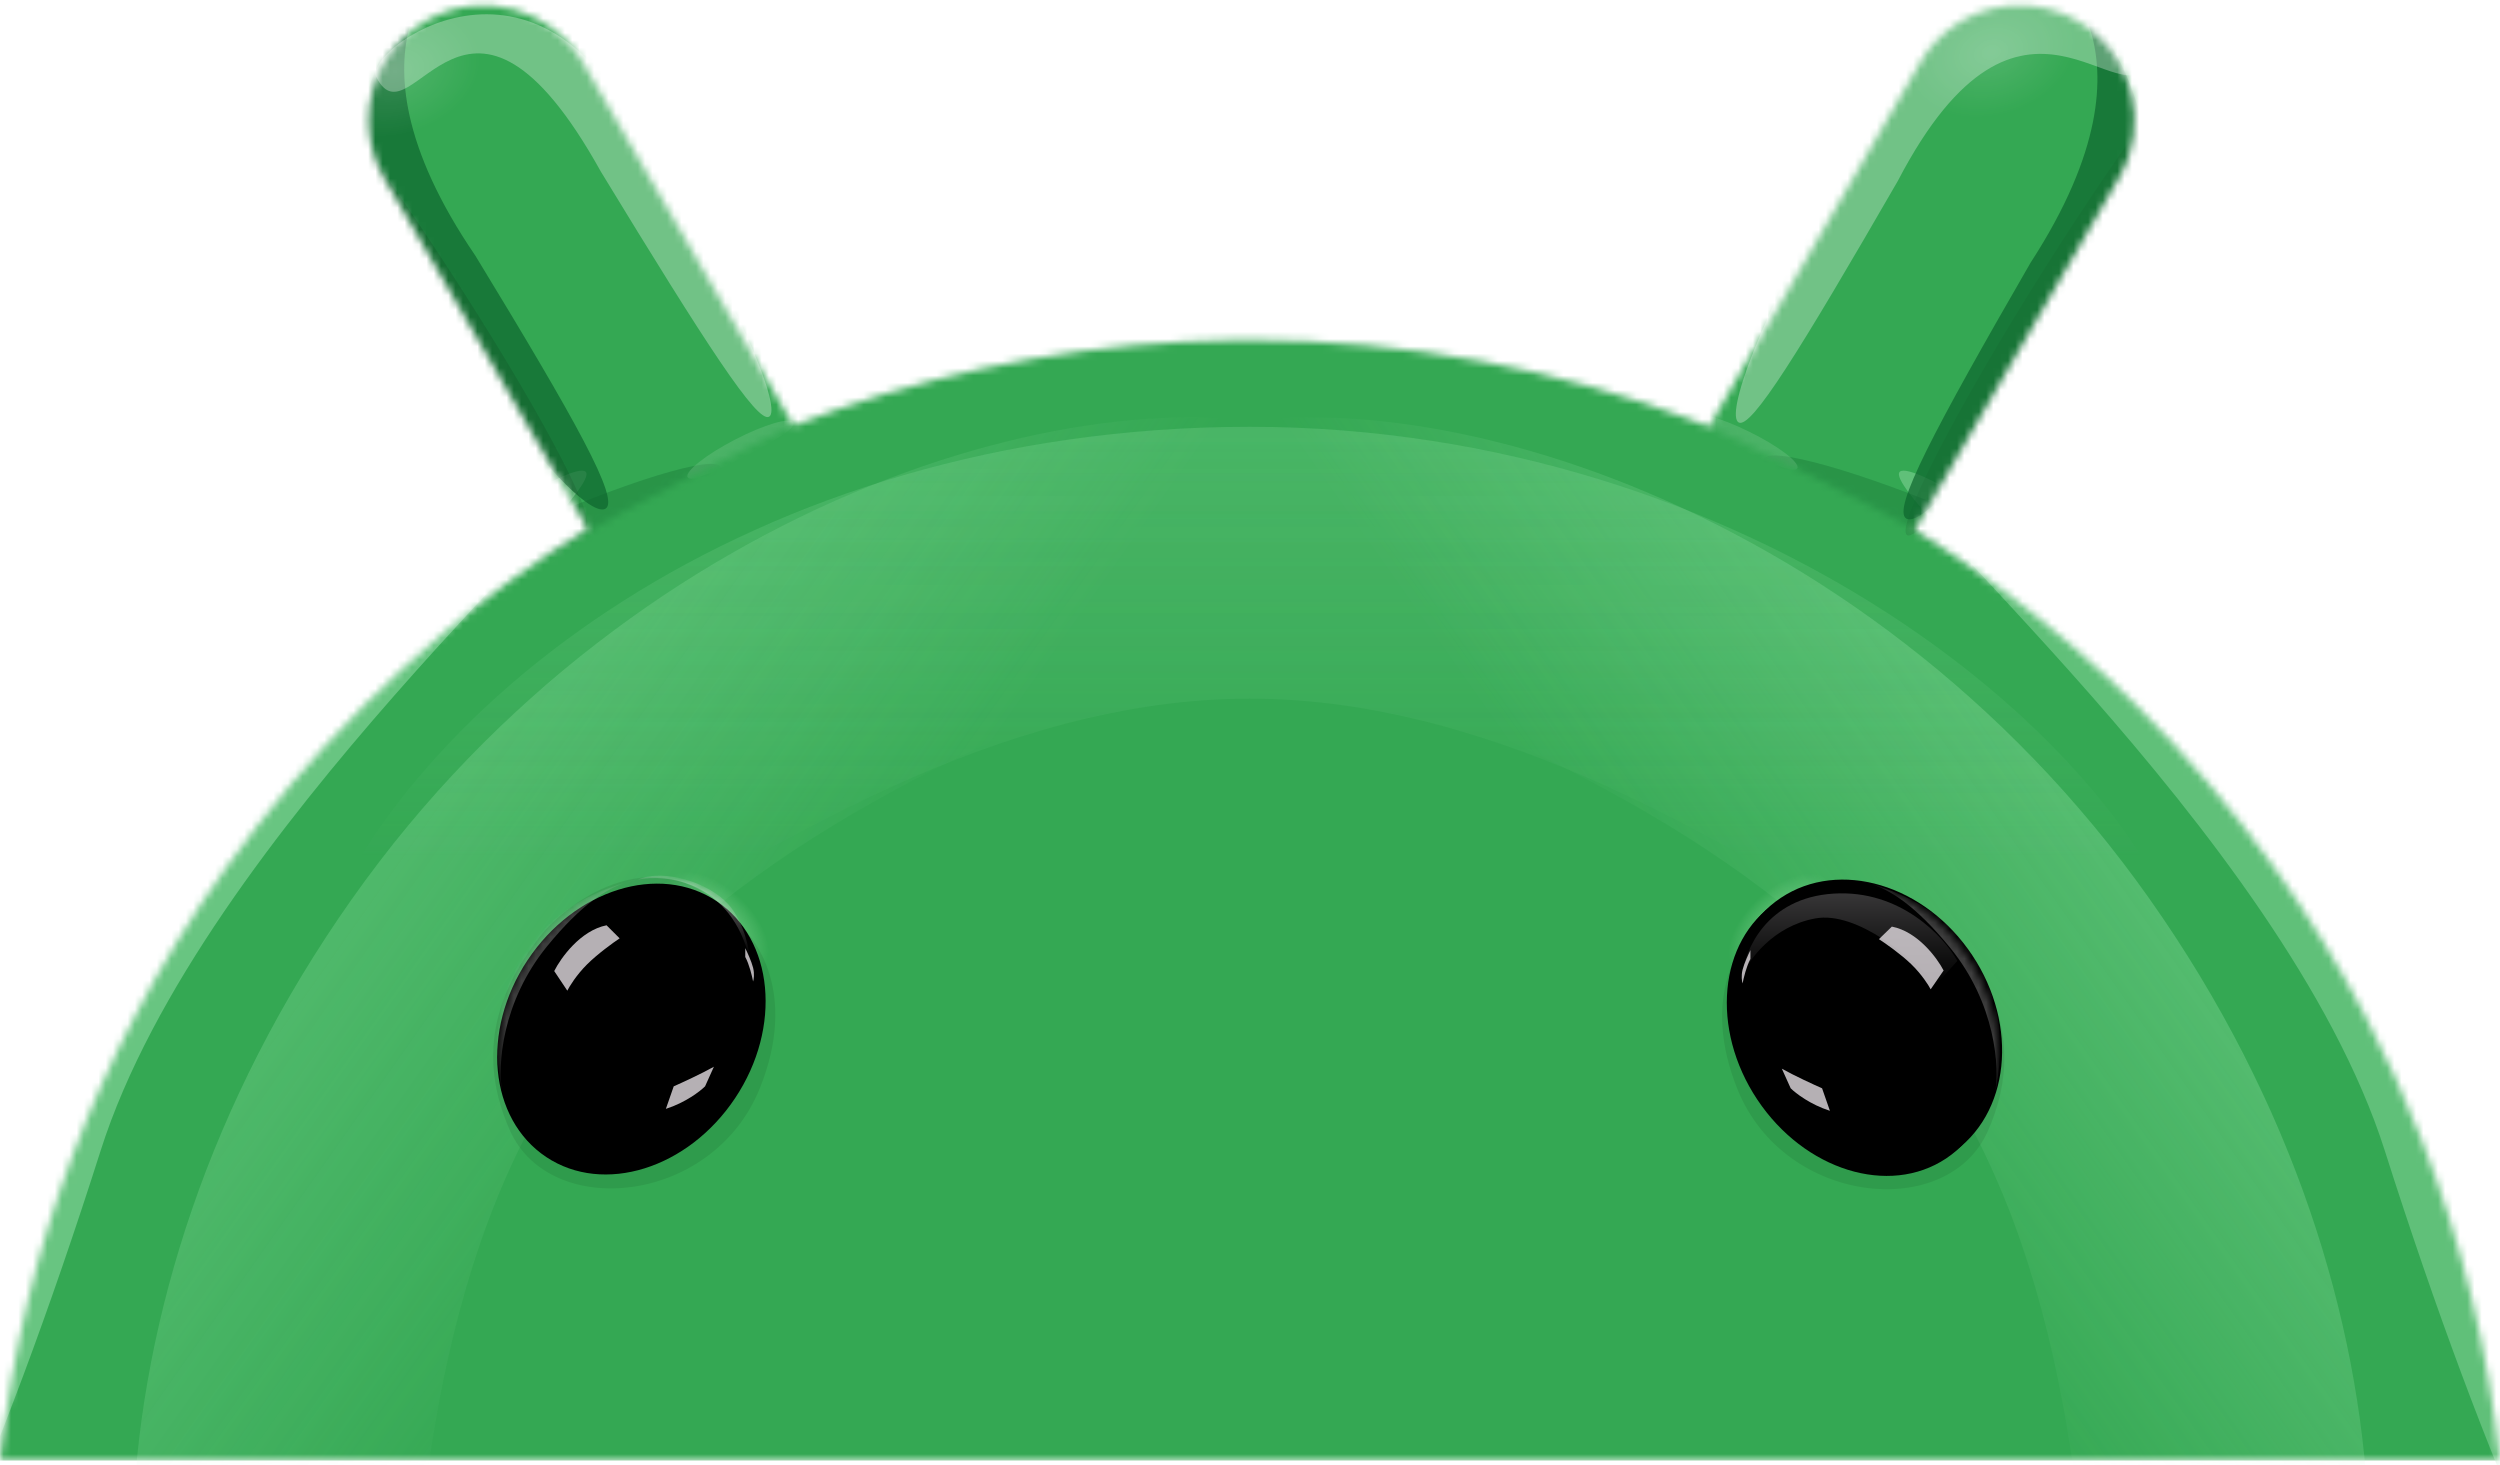
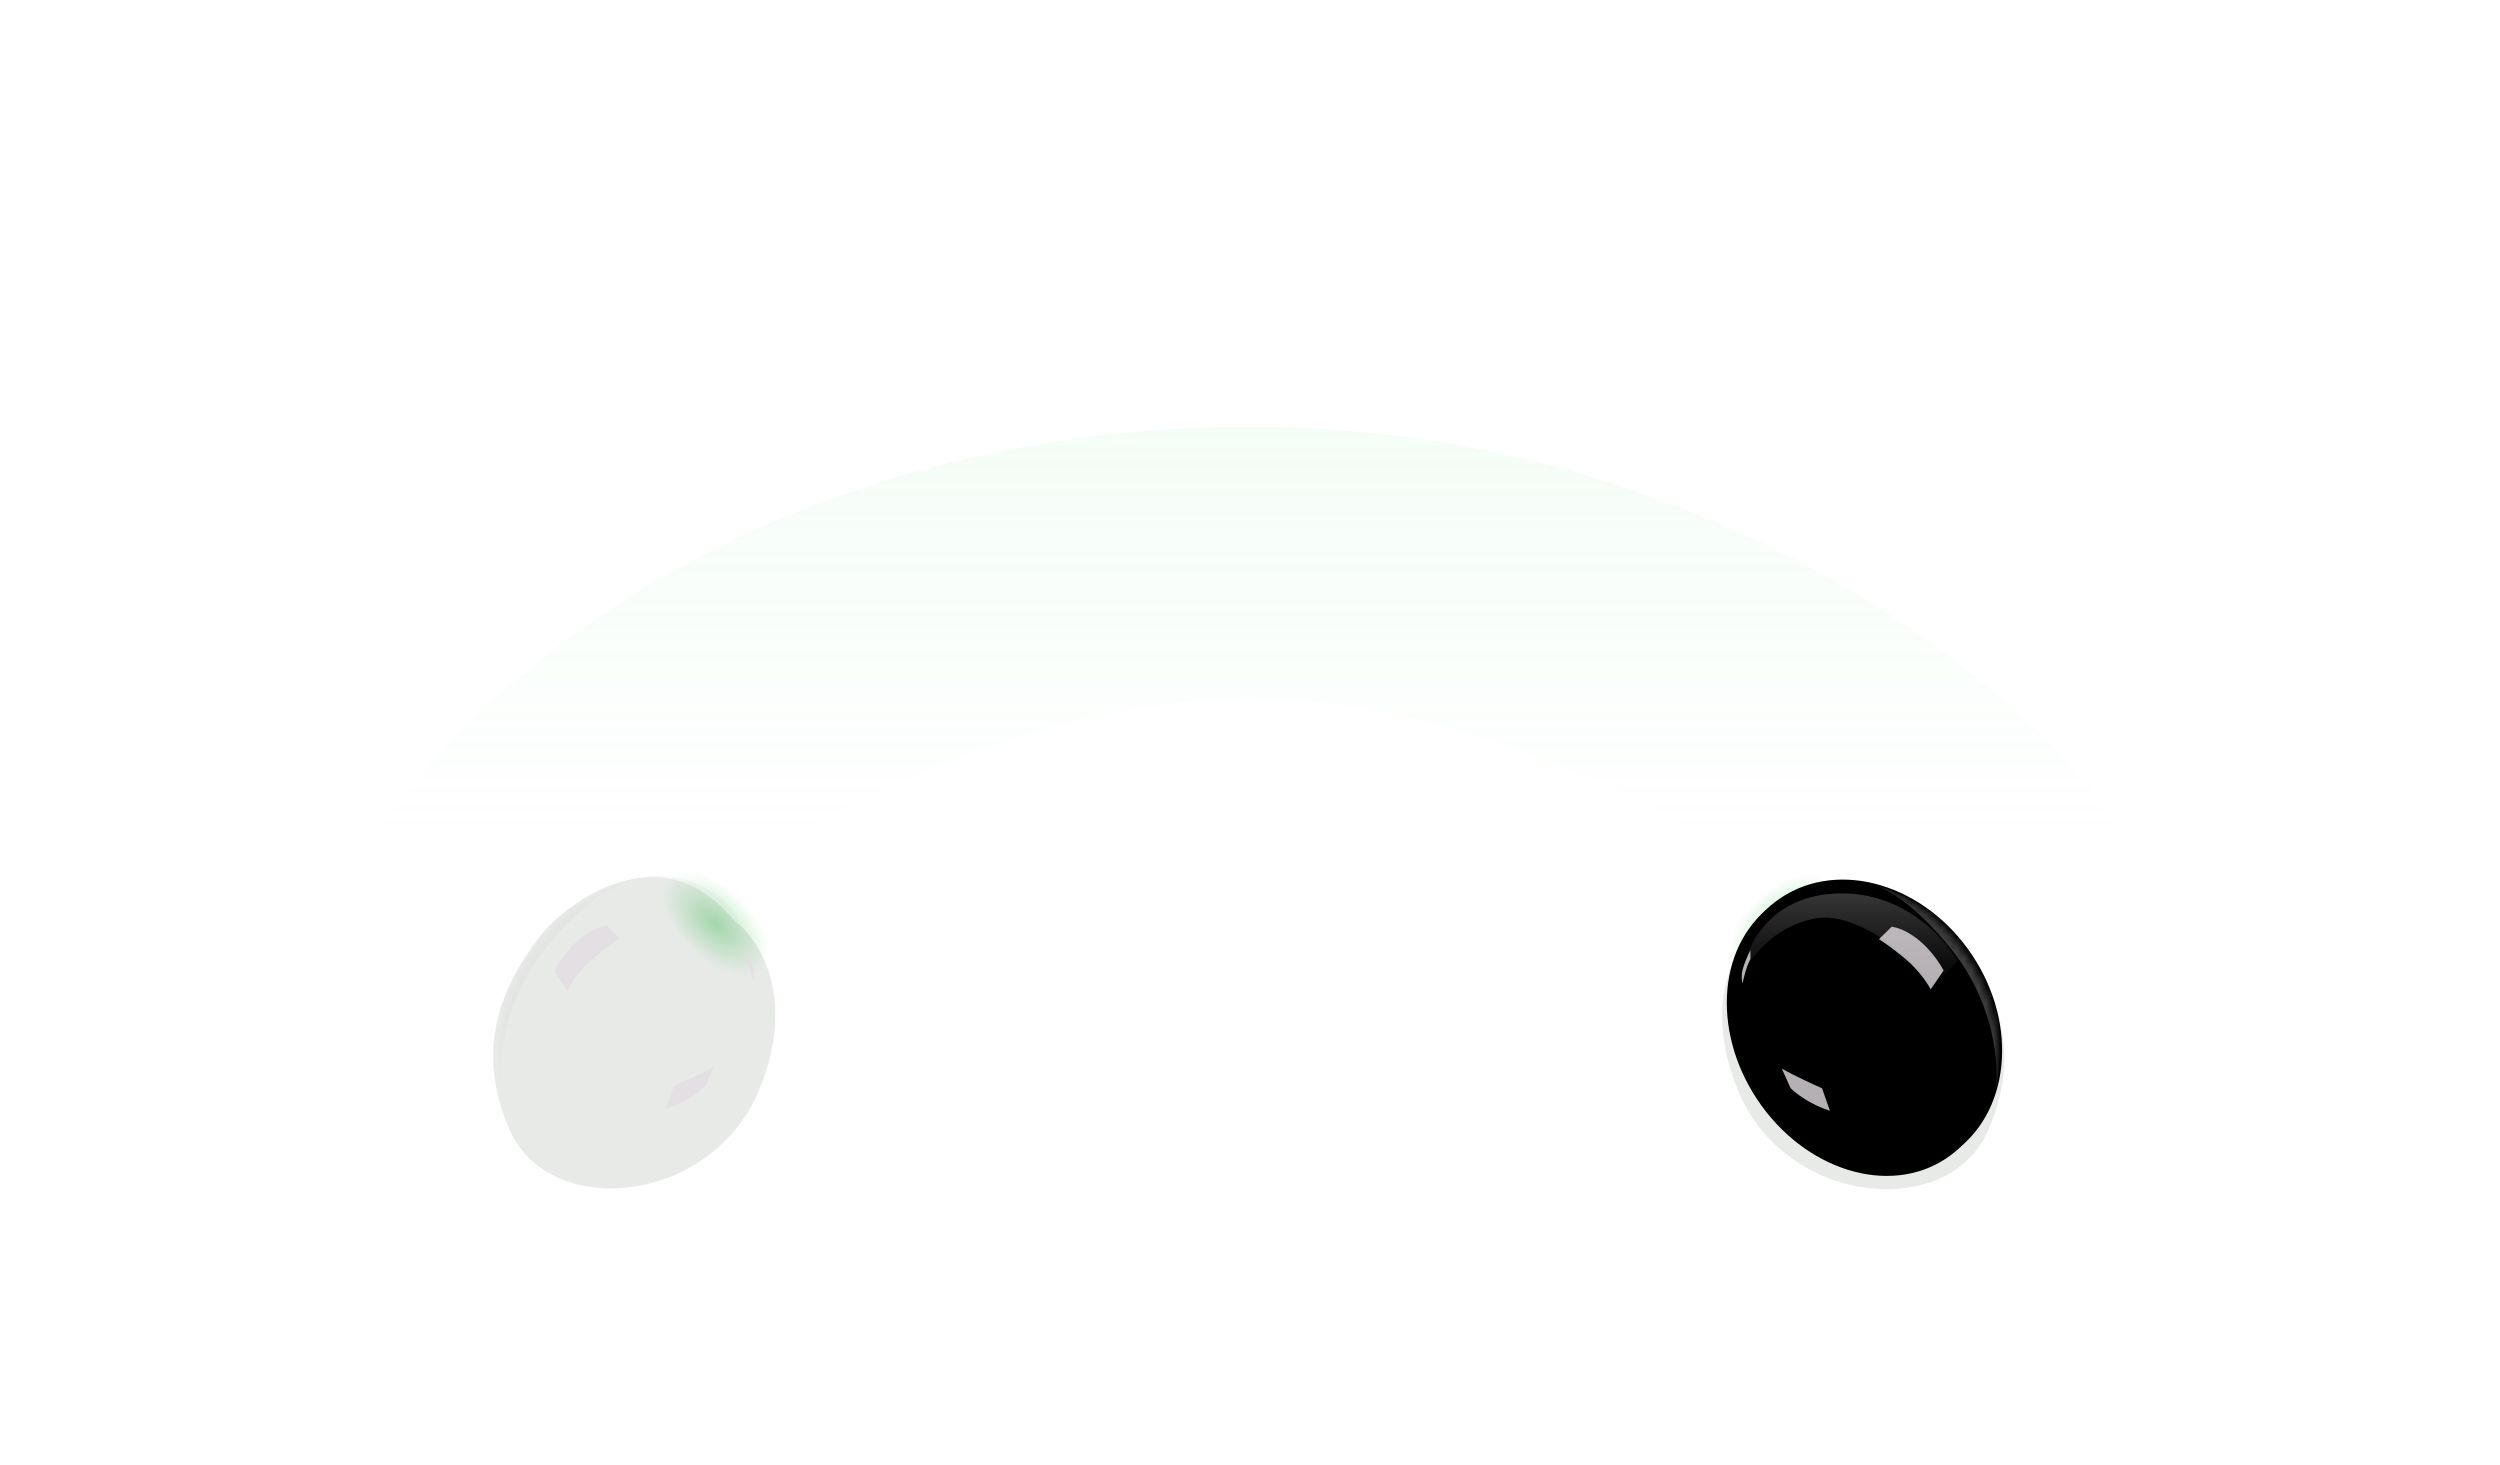
<svg xmlns="http://www.w3.org/2000/svg" width="343" height="201" viewBox="0 0 343 201" fill="none">
  <g clip-path="url(#clip0_471_257)">
    <mask id="mask0_471_257" style="mask-type:alpha" maskUnits="userSpaceOnUse" x="0" y="0" width="343" height="201">
-       <path d="M339.089 177.986C337.306 170.709 335.047 163.558 332.329 156.577C330.055 150.738 327.463 145.028 324.565 139.472C320.866 132.391 316.684 125.573 312.047 119.066C306.387 111.127 300.063 103.683 293.144 96.814C290.245 93.93 287.243 91.151 284.144 88.483C277.415 82.681 270.249 77.406 262.709 72.706C262.775 72.599 262.835 72.481 262.902 72.373C266.361 66.399 269.829 60.432 273.289 54.457L283.442 36.959C285.874 32.773 288.306 28.578 290.729 24.392C291.293 23.418 291.753 22.388 292.1 21.317C293.255 17.723 293.083 13.833 291.615 10.354C291.329 9.674 290.997 9.015 290.621 8.381C289.282 6.14 287.403 4.27 285.155 2.942C283.108 1.729 280.815 0.992 278.445 0.786C277.457 0.702 276.464 0.711 275.478 0.811C273.004 1.064 270.625 1.899 268.536 3.249C266.447 4.598 264.708 6.423 263.461 8.574C261.029 12.76 258.597 16.955 256.174 21.142L246.02 38.639C242.561 44.613 239.093 50.579 235.633 56.554C235.257 57.206 234.873 57.858 234.497 58.518C233.971 58.309 233.452 58.1 232.926 57.9C213.848 50.63 193.148 46.653 171.513 46.653C170.919 46.653 170.335 46.653 169.741 46.661C150.504 46.853 132.019 50.196 114.779 56.196C112.789 56.888 110.814 57.621 108.854 58.393C108.503 57.783 108.144 57.172 107.793 56.563C104.333 50.588 100.865 44.622 97.406 38.647L87.252 21.15C84.821 16.963 82.389 12.768 79.965 8.582C79.4 7.609 78.733 6.699 77.976 5.867C75.367 3.009 71.797 1.213 67.948 0.819C66.962 0.719 65.969 0.71 64.981 0.794C62.609 0.994 60.315 1.731 58.271 2.95C56.026 4.282 54.148 6.151 52.806 8.39C52.429 9.024 52.097 9.682 51.811 10.362C51.525 11.037 51.287 11.733 51.101 12.443C50.325 15.364 50.403 18.447 51.326 21.325C51.669 22.378 52.121 23.406 52.698 24.4C55.129 28.587 57.561 32.781 59.984 36.968L70.138 54.465C73.597 60.44 77.066 66.406 80.525 72.381C80.55 72.431 80.584 72.481 80.608 72.531C73.646 76.854 67 81.665 60.72 86.928C56.969 90.075 53.353 93.379 49.881 96.831C42.967 103.705 36.643 111.148 30.979 119.083C26.334 125.584 22.151 132.403 18.46 139.488C12.091 151.697 7.215 164.628 3.936 178.002C2.132 185.37 0.818 192.848 0 200.388H343C342.181 192.864 340.895 185.357 339.089 177.986Z" fill="#34A853" />
-     </mask>
+       </mask>
    <g mask="url(#mask0_471_257)">
      <path d="M-21.249 -5.597H344.886V200.387H-21.249V-5.597Z" fill="#34A853" />
      <g opacity="0.8" filter="url(#filter0_f_471_257)">
        <path d="M184.057 60.51C220.346 86.103 118.209 88.912 78.754 144.848C39.298 200.783 70.925 297.933 34.637 272.339C12.232 241.614 8.821 179.288 48.277 123.353C87.733 67.417 153.276 49.038 184.057 60.51Z" fill="url(#paint0_linear_471_257)" fill-opacity="0.3" />
      </g>
      <g opacity="0.7" filter="url(#filter1_f_471_257)">
        <path d="M159.153 60.51C122.865 86.103 225.001 88.912 264.456 144.848C303.912 200.783 272.285 297.933 308.573 272.339C330.978 241.614 334.389 179.288 294.934 123.353C255.478 67.417 189.933 49.038 159.153 60.51Z" fill="url(#paint1_linear_471_257)" fill-opacity="0.4" />
      </g>
      <g opacity="0.6" filter="url(#filter2_f_471_257)">
        <path d="M-4.615 152.036C-18.554 195.883 -25.732 232.74 -20.647 234.356C-15.562 235.972 -0.139 201.737 13.801 157.89C27.74 114.042 85.237 66.232 80.152 64.616C75.067 62.998 9.325 108.187 -4.615 152.035" fill="#8BD8A0" />
      </g>
      <g opacity="0.5" filter="url(#filter3_f_471_257)">
        <path d="M345.615 152.036C359.554 195.883 366.732 232.74 361.646 234.356C356.561 235.972 341.139 201.737 327.199 157.89C313.26 114.041 255.762 66.232 260.848 64.616C265.933 62.999 331.675 108.188 345.615 152.036Z" fill="#8BD8A0" />
      </g>
      <g opacity="0.7" filter="url(#filter4_f_471_257)">
        <path d="M65.231 35.096C79.034 57.767 85.078 68.572 83.073 69.793C81.069 71.013 71.776 62.186 57.971 39.515C37.117 21.19 59.175 -3.631 61.18 -4.851C63.185 -6.071 44.716 5.06 65.231 35.096Z" fill="#0D652D" />
      </g>
      <g opacity="0.1" filter="url(#filter5_f_471_257)">
        <path d="M80.378 72.222C82.028 71.143 73.309 54.89 60.905 35.918C48.501 16.947 37.108 2.442 35.459 3.52C33.809 4.599 42.527 20.852 54.931 39.824C67.335 58.795 78.728 73.3 80.378 72.222Z" fill="black" />
      </g>
      <g opacity="0.3" filter="url(#filter6_f_471_257)">
        <path d="M82.445 23.559C96.886 47.276 103.93 58.142 105.533 57.165C107.137 56.189 102.693 43.742 88.252 20.024C74.331 -11.652 49.219 7.238 51.698 10.702C56.524 19.989 63.982 -9.689 82.445 23.559Z" fill="white" />
      </g>
      <path opacity="0.15" d="M35.012 15.357C37.617 24.357 48.315 29.169 58.906 26.103C69.498 23.038 75.972 13.257 73.366 4.257C70.761 -4.744 60.063 -9.555 49.472 -6.49C38.881 -3.425 32.407 6.356 35.012 15.357Z" fill="url(#paint2_radial_471_257)" fill-opacity="0.9" />
      <path opacity="0.15" d="M254.014 12.75C256.619 21.75 267.317 26.562 277.908 23.497C288.499 20.431 294.973 10.65 292.368 1.65C289.763 -7.35 279.065 -12.162 268.474 -9.096C257.883 -6.031 251.409 3.75 254.014 12.75Z" fill="url(#paint3_radial_471_257)" fill-opacity="0.9" />
      <g opacity="0.1" filter="url(#filter7_f_471_257)">
        <path d="M261.655 73.422C259.988 72.37 268.443 55.978 280.538 36.808C292.633 17.639 303.79 2.951 305.457 4.003C307.124 5.054 298.67 21.447 286.575 40.617C274.479 59.786 263.322 74.474 261.655 73.422Z" fill="black" />
      </g>
      <mask id="mask1_471_257" style="mask-type:alpha" maskUnits="userSpaceOnUse" x="229" y="36" width="60" height="39">
        <path d="M264.299 73.728C256.175 68.662 237.623 59.964 229.362 56.248L234.82 36.933L288.162 58.392C283.593 65.615 272.423 78.794 264.299 73.728Z" fill="black" />
      </mask>
      <g mask="url(#mask1_471_257)">
        <g style="mix-blend-mode:multiply" opacity="0.3" filter="url(#filter8_f_471_257)">
          <path d="M269.698 70.807C255.167 64.664 242.764 61.156 241.997 62.97C241.23 64.785 252.251 69.89 266.782 76.033C281.314 82.176 293.851 87.032 294.619 85.217C295.386 83.401 284.229 76.95 269.698 70.807Z" fill="#0D652D" />
        </g>
        <g style="mix-blend-mode:screen" opacity="0.3" filter="url(#filter9_f_471_257)">
          <path d="M239.962 59.216C235.914 57.228 232.317 56.256 231.929 57.047C231.54 57.837 234.575 59.532 238.623 61.521C242.671 63.51 246.201 65.04 246.589 64.249C246.978 63.459 244.01 61.205 239.962 59.216Z" fill="#81C995" />
        </g>
      </g>
      <mask id="mask2_471_257" style="mask-type:alpha" maskUnits="userSpaceOnUse" x="52" y="37" width="60" height="40">
        <path d="M76.831 75.316C84.85 70.084 103.218 61.005 111.4 57.12L105.545 37.921L52.658 60.475C57.374 67.602 68.813 80.548 76.831 75.316Z" fill="black" />
      </mask>
      <g mask="url(#mask2_471_257)">
        <g style="mix-blend-mode:multiply" opacity="0.3" filter="url(#filter10_f_471_257)">
          <path d="M71.373 72.507C85.775 66.066 98.101 62.302 98.906 64.101C99.711 65.899 88.797 71.231 74.396 77.672C59.994 84.113 47.559 89.227 46.754 87.428C45.949 85.629 56.972 78.949 71.373 72.507Z" fill="#0D652D" />
        </g>
        <g style="mix-blend-mode:screen" opacity="0.3" filter="url(#filter11_f_471_257)">
          <path d="M100.863 60.305C104.869 58.233 108.445 57.188 108.851 57.97C109.256 58.753 106.256 60.509 102.25 62.581C98.243 64.653 94.746 66.256 94.342 65.473C93.937 64.691 96.857 62.377 100.863 60.305Z" fill="#81C995" />
        </g>
      </g>
      <g opacity="0.7" filter="url(#filter12_f_471_257)">
        <path d="M278.586 36.056C265.314 59.042 259.524 69.986 261.556 71.16C263.588 72.332 272.674 63.292 285.946 40.305C306.368 21.499 283.737 -2.8 281.704 -3.974C279.672 -5.147 298.395 5.55 278.586 36.056Z" fill="#0D652D" />
      </g>
      <g opacity="0.3" filter="url(#filter13_f_471_257)">
        <path d="M260.376 24.835C246.87 48.228 240.241 58.939 238.534 57.954C236.828 56.969 240.689 44.66 254.196 21.267C269.59 -19.374 300.104 -14.003 295.1 8.21C291.154 17.341 277.477 -7.975 260.376 24.835Z" fill="white" />
      </g>
    </g>
    <path d="M94.38 130.959C98.663 134.776 103.834 135.963 105.93 133.612C108.026 131.26 106.253 126.259 101.97 122.443C97.686 118.626 92.515 117.439 90.419 119.79C88.323 122.142 90.096 127.143 94.38 130.959Z" fill="url(#paint4_radial_471_257)" fill-opacity="0.7" />
    <path d="M248.25 131.163C243.968 134.978 238.799 136.164 236.704 133.814C234.609 131.463 236.382 126.464 240.663 122.65C244.944 118.835 250.113 117.648 252.208 119.999C254.303 122.35 252.531 127.348 248.25 131.163Z" fill="url(#paint5_radial_471_257)" fill-opacity="0.7" />
    <g style="mix-blend-mode:multiply" opacity="0.09" filter="url(#filter14_f_471_257)">
      <path d="M104.247 149.314C109.41 136.515 103.978 128.564 100.616 126.189C90.935 114.223 77.893 123.5 73.993 128.609C70.093 133.718 64.447 142.726 69.959 155.095C75.472 167.465 97.793 165.314 104.247 149.314Z" fill="#011B04" />
    </g>
    <g style="mix-blend-mode:multiply" opacity="0.09" filter="url(#filter15_f_471_257)">
      <path d="M238.404 149.498C233.239 136.765 238.673 128.857 242.035 126.494C251.72 114.592 264.766 123.819 268.666 128.902C272.567 133.984 278.216 142.944 272.702 155.249C267.187 167.553 244.86 165.413 238.404 149.498Z" fill="#011B04" />
    </g>
    <path d="M267.698 158.296C275.745 152.942 277.037 140.741 270.585 131.046C264.132 121.35 252.379 117.829 244.333 123.183C236.286 128.536 234.993 140.737 241.446 150.433C247.898 160.13 259.652 163.65 267.698 158.296Z" fill="black" />
    <g filter="url(#filter16_d_471_257)">
-       <path d="M101.199 149.984C107.652 140.288 106.509 128.187 98.648 122.956C90.786 117.725 79.183 121.346 72.73 131.042C66.277 140.738 67.42 152.839 75.281 158.07C83.142 163.301 94.747 159.681 101.199 149.984Z" fill="black" />
-     </g>
+       </g>
    <g filter="url(#filter17_d_471_257)">
      <path d="M241.435 150.185C234.985 140.493 236.127 128.397 243.985 123.168C251.843 117.94 263.442 121.559 269.892 131.251C276.342 140.942 275.2 153.039 267.342 158.268C259.484 163.497 247.885 159.878 241.435 150.185Z" fill="black" />
    </g>
    <mask id="mask3_471_257" style="mask-type:alpha" maskUnits="userSpaceOnUse" x="68" y="120" width="38" height="41">
      <path d="M101.199 149.986C107.652 140.289 106.509 128.189 98.648 122.958C90.786 117.727 79.183 121.347 72.73 131.043C66.277 140.74 67.42 152.841 75.281 158.071C83.142 163.302 94.747 159.682 101.199 149.986Z" fill="#202124" />
    </mask>
    <g mask="url(#mask3_471_257)">
      <g filter="url(#filter18_f_471_257)">
        <path d="M75.05 129.843C68.879 137.409 68.185 146.228 68.943 149.984C67.381 142.661 67.948 135.477 73.913 128.293C77.205 124.329 82.213 122.128 85.873 121.067C86.454 120.876 86.988 120.748 87.48 120.651C88.407 120.44 89.178 120.318 89.714 120.271C89.084 120.41 88.348 120.48 87.48 120.651C86.985 120.764 86.446 120.901 85.873 121.067C83.316 121.91 79.843 123.965 75.05 129.843Z" fill="#D8D8D8" fill-opacity="0.29" />
      </g>
      <g opacity="0.8" filter="url(#filter19_f_471_257)">
        <path d="M102.891 131.7C100.327 120.996 91.603 119.884 87.562 120.665C91.046 119.148 97.317 121.079 99.965 124.114C102.082 126.541 102.798 130.182 102.891 131.7Z" fill="url(#paint6_linear_471_257)" />
      </g>
    </g>
    <mask id="mask4_471_257" style="mask-type:alpha" maskUnits="userSpaceOnUse" x="237" y="120" width="38" height="41">
      <path d="M241.435 150.184C234.985 140.493 236.127 128.397 243.985 123.168C251.843 117.939 263.442 121.558 269.892 131.251C276.342 140.942 275.2 153.038 267.342 158.268C259.484 163.496 247.885 159.877 241.435 150.184Z" fill="#202124" />
    </mask>
    <g mask="url(#mask4_471_257)">
      <path d="M251.563 122.604C242.376 123.178 239.372 130.341 239.018 133.852C239.947 131.68 243.255 127.07 249.054 126.01C254.853 124.949 262.535 131.604 265.653 135.063L268.547 131.836C266.714 128.52 260.75 122.029 251.563 122.604Z" fill="url(#paint7_linear_471_257)" />
      <g filter="url(#filter20_f_471_257)">
        <path d="M267.574 130.051C273.742 137.614 274.435 146.43 273.678 150.184C275.239 142.863 274.672 135.683 268.709 128.502C265.419 124.539 260.414 122.34 256.755 121.28C256.228 121.108 255.692 120.969 255.148 120.863C254.221 120.653 253.452 120.531 252.916 120.484C253.546 120.622 254.281 120.693 255.148 120.863C255.644 120.976 256.183 121.114 256.755 121.28C259.312 122.121 262.782 124.177 267.574 130.051Z" fill="#D8D8D8" fill-opacity="0.29" />
      </g>
    </g>
    <g opacity="0.8" filter="url(#filter21_f_471_257)">
      <path d="M83.218 126.948C79.629 127.666 76.936 131.435 76.039 133.229L77.834 135.921C78.133 135.323 79.09 133.768 80.526 132.332C81.962 130.896 84.115 129.341 85.013 128.743L83.218 126.948Z" fill="#E2DCE1" />
    </g>
    <g opacity="0.8" filter="url(#filter22_f_471_257)">
      <path d="M259.563 127.129C263.113 127.818 265.775 131.432 266.662 133.152L264.888 135.734C264.592 135.16 263.645 133.668 262.225 132.292C260.805 130.915 258.675 129.423 257.788 128.85L259.563 127.129Z" fill="#E2DCE1" />
    </g>
    <g opacity="0.8" filter="url(#filter23_f_471_257)">
      <path d="M97.947 146.355C96.225 147.323 93.554 148.551 92.434 149.044L91.358 152.136C94.047 151.276 96.064 149.716 96.736 149.044L97.947 146.355ZM103.325 132.776C103.11 131.915 102.518 130.624 102.249 130.087V131.297C102.787 132.265 103.19 133.941 103.325 134.658C103.415 134.389 103.54 133.636 103.325 132.776Z" fill="#E2DCE1" />
    </g>
    <g opacity="0.8" filter="url(#filter24_f_471_257)">
      <path d="M244.468 146.624C246.191 147.592 248.866 148.82 249.988 149.313L251.065 152.405C248.373 151.545 246.353 149.985 245.68 149.313L244.468 146.624ZM239.083 133.044C239.298 132.184 239.89 130.893 240.16 130.356V131.566C239.621 132.534 239.217 134.21 239.083 134.927C238.993 134.658 238.868 133.905 239.083 133.044Z" fill="#E2DCE1" />
    </g>
    <g opacity="0.3" filter="url(#filter25_f_471_257)">
      <path d="M301.085 133.288C301.085 177.691 239.919 95.852 171.466 95.852C103.012 95.852 41.846 177.691 41.846 133.288C54.042 97.27 103.012 58.559 171.466 58.559C239.919 58.559 292.717 101.524 301.085 133.288Z" fill="url(#paint8_linear_471_257)" fill-opacity="0.4" />
    </g>
    <g opacity="0.2" filter="url(#filter26_f_471_257)">
-       <path d="M301.085 133.288C301.085 177.691 239.919 95.852 171.466 95.852C103.012 95.852 41.846 177.691 41.846 133.288C54.042 97.27 103.012 58.559 171.466 58.559C239.919 58.559 292.717 101.524 301.085 133.288Z" fill="url(#paint9_linear_471_257)" fill-opacity="0.4" />
-     </g>
+       </g>
  </g>
  <defs>
    <filter id="filter0_f_471_257" x="4.613" y="43.77" width="200.599" height="246.266" filterUnits="userSpaceOnUse" color-interpolation-filters="sRGB">
      <feFlood flood-opacity="0" result="BackgroundImageFix" />
      <feBlend mode="normal" in="SourceGraphic" in2="BackgroundImageFix" result="shape" />
      <feGaussianBlur stdDeviation="6.743" result="effect1_foregroundBlur_471_257" />
    </filter>
    <filter id="filter1_f_471_257" x="131.257" y="37.028" width="214.083" height="259.75" filterUnits="userSpaceOnUse" color-interpolation-filters="sRGB">
      <feFlood flood-opacity="0" result="BackgroundImageFix" />
      <feBlend mode="normal" in="SourceGraphic" in2="BackgroundImageFix" result="shape" />
      <feGaussianBlur stdDeviation="10.114" result="effect1_foregroundBlur_471_257" />
    </filter>
    <filter id="filter2_f_471_257" x="-32.395" y="54.46" width="122.979" height="190.066" filterUnits="userSpaceOnUse" color-interpolation-filters="sRGB">
      <feFlood flood-opacity="0" result="BackgroundImageFix" />
      <feBlend mode="normal" in="SourceGraphic" in2="BackgroundImageFix" result="shape" />
      <feGaussianBlur stdDeviation="5.057" result="effect1_foregroundBlur_471_257" />
    </filter>
    <filter id="filter3_f_471_257" x="250.416" y="54.46" width="122.979" height="190.066" filterUnits="userSpaceOnUse" color-interpolation-filters="sRGB">
      <feFlood flood-opacity="0" result="BackgroundImageFix" />
      <feBlend mode="normal" in="SourceGraphic" in2="BackgroundImageFix" result="shape" />
      <feGaussianBlur stdDeviation="5.057" result="effect1_foregroundBlur_471_257" />
    </filter>
    <filter id="filter4_f_471_257" x="35.584" y="-18.427" width="61.35" height="101.816" filterUnits="userSpaceOnUse" color-interpolation-filters="sRGB">
      <feFlood flood-opacity="0" result="BackgroundImageFix" />
      <feBlend mode="normal" in="SourceGraphic" in2="BackgroundImageFix" result="shape" />
      <feGaussianBlur stdDeviation="6.743" result="effect1_foregroundBlur_471_257" />
    </filter>
    <filter id="filter5_f_471_257" x="31.886" y="0.092" width="52.064" height="75.558" filterUnits="userSpaceOnUse" color-interpolation-filters="sRGB">
      <feFlood flood-opacity="0" result="BackgroundImageFix" />
      <feBlend mode="normal" in="SourceGraphic" in2="BackgroundImageFix" result="shape" />
      <feGaussianBlur stdDeviation="1.686" result="effect1_foregroundBlur_471_257" />
    </filter>
    <filter id="filter6_f_471_257" x="41.413" y="-8.155" width="74.544" height="75.495" filterUnits="userSpaceOnUse" color-interpolation-filters="sRGB">
      <feFlood flood-opacity="0" result="BackgroundImageFix" />
      <feBlend mode="normal" in="SourceGraphic" in2="BackgroundImageFix" result="shape" />
      <feGaussianBlur stdDeviation="5.057" result="effect1_foregroundBlur_471_257" />
    </filter>
    <filter id="filter7_f_471_257" x="258.074" y="0.578" width="50.965" height="76.269" filterUnits="userSpaceOnUse" color-interpolation-filters="sRGB">
      <feFlood flood-opacity="0" result="BackgroundImageFix" />
      <feBlend mode="normal" in="SourceGraphic" in2="BackgroundImageFix" result="shape" />
      <feGaussianBlur stdDeviation="1.686" result="effect1_foregroundBlur_471_257" />
    </filter>
    <filter id="filter8_f_471_257" x="235.217" y="55.75" width="66.181" height="36.594" filterUnits="userSpaceOnUse" color-interpolation-filters="sRGB">
      <feFlood flood-opacity="0" result="BackgroundImageFix" />
      <feBlend mode="normal" in="SourceGraphic" in2="BackgroundImageFix" result="shape" />
      <feGaussianBlur stdDeviation="3.371" result="effect1_foregroundBlur_471_257" />
    </filter>
    <filter id="filter9_f_471_257" x="227.849" y="52.725" width="22.82" height="15.782" filterUnits="userSpaceOnUse" color-interpolation-filters="sRGB">
      <feFlood flood-opacity="0" result="BackgroundImageFix" />
      <feBlend mode="normal" in="SourceGraphic" in2="BackgroundImageFix" result="shape" />
      <feGaussianBlur stdDeviation="2.023" result="effect1_foregroundBlur_471_257" />
    </filter>
    <filter id="filter10_f_471_257" x="39.971" y="56.91" width="65.719" height="37.625" filterUnits="userSpaceOnUse" color-interpolation-filters="sRGB">
      <feFlood flood-opacity="0" result="BackgroundImageFix" />
      <feBlend mode="normal" in="SourceGraphic" in2="BackgroundImageFix" result="shape" />
      <feGaussianBlur stdDeviation="3.371" result="effect1_foregroundBlur_471_257" />
    </filter>
    <filter id="filter11_f_471_257" x="90.258" y="53.664" width="22.675" height="16.057" filterUnits="userSpaceOnUse" color-interpolation-filters="sRGB">
      <feFlood flood-opacity="0" result="BackgroundImageFix" />
      <feBlend mode="normal" in="SourceGraphic" in2="BackgroundImageFix" result="shape" />
      <feGaussianBlur stdDeviation="2.023" result="effect1_foregroundBlur_471_257" />
    </filter>
    <filter id="filter12_f_471_257" x="247.673" y="-17.546" width="60.236" height="102.292" filterUnits="userSpaceOnUse" color-interpolation-filters="sRGB">
      <feFlood flood-opacity="0" result="BackgroundImageFix" />
      <feBlend mode="normal" in="SourceGraphic" in2="BackgroundImageFix" result="shape" />
      <feGaussianBlur stdDeviation="6.743" result="effect1_foregroundBlur_471_257" />
    </filter>
    <filter id="filter13_f_471_257" x="228.042" y="-19.035" width="77.72" height="87.165" filterUnits="userSpaceOnUse" color-interpolation-filters="sRGB">
      <feFlood flood-opacity="0" result="BackgroundImageFix" />
      <feBlend mode="normal" in="SourceGraphic" in2="BackgroundImageFix" result="shape" />
      <feGaussianBlur stdDeviation="5.057" result="effect1_foregroundBlur_471_257" />
    </filter>
    <filter id="filter14_f_471_257" x="65.64" y="118.317" width="42.757" height="46.755" filterUnits="userSpaceOnUse" color-interpolation-filters="sRGB">
      <feFlood flood-opacity="0" result="BackgroundImageFix" />
      <feBlend mode="normal" in="SourceGraphic" in2="BackgroundImageFix" result="shape" />
      <feGaussianBlur stdDeviation="1.011" result="effect1_foregroundBlur_471_257" />
    </filter>
    <filter id="filter15_f_471_257" x="234.253" y="118.654" width="42.768" height="46.53" filterUnits="userSpaceOnUse" color-interpolation-filters="sRGB">
      <feFlood flood-opacity="0" result="BackgroundImageFix" />
      <feBlend mode="normal" in="SourceGraphic" in2="BackgroundImageFix" result="shape" />
      <feGaussianBlur stdDeviation="1.011" result="effect1_foregroundBlur_471_257" />
    </filter>
    <filter id="filter16_d_471_257" x="67.538" y="120.561" width="38.179" height="41.253" filterUnits="userSpaceOnUse" color-interpolation-filters="sRGB">
      <feFlood flood-opacity="0" result="BackgroundImageFix" />
      <feColorMatrix in="SourceAlpha" type="matrix" values="0 0 0 0 0 0 0 0 0 0 0 0 0 0 0 0 0 0 127 0" result="hardAlpha" />
      <feOffset dx="-0.337" dy="0.674" />
      <feGaussianBlur stdDeviation="0.337" />
      <feComposite in2="hardAlpha" operator="out" />
      <feColorMatrix type="matrix" values="0 0 0 0 0.016 0 0 0 0 0.231 0 0 0 0 0.067 0 0 0 0.7 0" />
      <feBlend mode="normal" in2="BackgroundImageFix" result="effect1_dropShadow_471_257" />
      <feBlend mode="normal" in="SourceGraphic" in2="effect1_dropShadow_471_257" result="shape" />
    </filter>
    <filter id="filter17_d_471_257" x="236.244" y="120.774" width="38.165" height="41.237" filterUnits="userSpaceOnUse" color-interpolation-filters="sRGB">
      <feFlood flood-opacity="0" result="BackgroundImageFix" />
      <feColorMatrix in="SourceAlpha" type="matrix" values="0 0 0 0 0 0 0 0 0 0 0 0 0 0 0 0 0 0 127 0" result="hardAlpha" />
      <feOffset dx="-0.337" dy="0.674" />
      <feGaussianBlur stdDeviation="0.337" />
      <feComposite in2="hardAlpha" operator="out" />
      <feColorMatrix type="matrix" values="0 0 0 0 0.016 0 0 0 0 0.231 0 0 0 0 0.067 0 0 0 0.7 0" />
      <feBlend mode="normal" in2="BackgroundImageFix" result="effect1_dropShadow_471_257" />
      <feBlend mode="normal" in="SourceGraphic" in2="effect1_dropShadow_471_257" result="shape" />
    </filter>
    <filter id="filter18_f_471_257" x="67.526" y="119.597" width="22.861" height="31.061" filterUnits="userSpaceOnUse" color-interpolation-filters="sRGB">
      <feFlood flood-opacity="0" result="BackgroundImageFix" />
      <feBlend mode="normal" in="SourceGraphic" in2="BackgroundImageFix" result="shape" />
      <feGaussianBlur stdDeviation="0.337" result="effect1_foregroundBlur_471_257" />
    </filter>
    <filter id="filter19_f_471_257" x="87.394" y="119.969" width="15.665" height="11.899" filterUnits="userSpaceOnUse" color-interpolation-filters="sRGB">
      <feFlood flood-opacity="0" result="BackgroundImageFix" />
      <feBlend mode="normal" in="SourceGraphic" in2="BackgroundImageFix" result="shape" />
      <feGaussianBlur stdDeviation="0.084" result="effect1_foregroundBlur_471_257" />
    </filter>
    <filter id="filter20_f_471_257" x="252.242" y="119.81" width="22.853" height="31.049" filterUnits="userSpaceOnUse" color-interpolation-filters="sRGB">
      <feFlood flood-opacity="0" result="BackgroundImageFix" />
      <feBlend mode="normal" in="SourceGraphic" in2="BackgroundImageFix" result="shape" />
      <feGaussianBlur stdDeviation="0.337" result="effect1_foregroundBlur_471_257" />
    </filter>
    <filter id="filter21_f_471_257" x="75.365" y="126.274" width="10.322" height="10.321" filterUnits="userSpaceOnUse" color-interpolation-filters="sRGB">
      <feFlood flood-opacity="0" result="BackgroundImageFix" />
      <feBlend mode="normal" in="SourceGraphic" in2="BackgroundImageFix" result="shape" />
      <feGaussianBlur stdDeviation="0.337" result="effect1_foregroundBlur_471_257" />
    </filter>
    <filter id="filter22_f_471_257" x="257.114" y="126.455" width="10.222" height="9.954" filterUnits="userSpaceOnUse" color-interpolation-filters="sRGB">
      <feFlood flood-opacity="0" result="BackgroundImageFix" />
      <feBlend mode="normal" in="SourceGraphic" in2="BackgroundImageFix" result="shape" />
      <feGaussianBlur stdDeviation="0.337" result="effect1_foregroundBlur_471_257" />
    </filter>
    <filter id="filter23_f_471_257" x="91.02" y="129.749" width="12.762" height="22.725" filterUnits="userSpaceOnUse" color-interpolation-filters="sRGB">
      <feFlood flood-opacity="0" result="BackgroundImageFix" />
      <feBlend mode="normal" in="SourceGraphic" in2="BackgroundImageFix" result="shape" />
      <feGaussianBlur stdDeviation="0.169" result="effect1_foregroundBlur_471_257" />
    </filter>
    <filter id="filter24_f_471_257" x="238.626" y="130.018" width="12.777" height="22.725" filterUnits="userSpaceOnUse" color-interpolation-filters="sRGB">
      <feFlood flood-opacity="0" result="BackgroundImageFix" />
      <feBlend mode="normal" in="SourceGraphic" in2="BackgroundImageFix" result="shape" />
      <feGaussianBlur stdDeviation="0.169" result="effect1_foregroundBlur_471_257" />
    </filter>
    <filter id="filter25_f_471_257" x="28.36" y="45.073" width="286.211" height="114.903" filterUnits="userSpaceOnUse" color-interpolation-filters="sRGB">
      <feFlood flood-opacity="0" result="BackgroundImageFix" />
      <feBlend mode="normal" in="SourceGraphic" in2="BackgroundImageFix" result="shape" />
      <feGaussianBlur stdDeviation="6.743" result="effect1_foregroundBlur_471_257" />
    </filter>
    <filter id="filter26_f_471_257" x="28.36" y="45.073" width="286.211" height="114.903" filterUnits="userSpaceOnUse" color-interpolation-filters="sRGB">
      <feFlood flood-opacity="0" result="BackgroundImageFix" />
      <feBlend mode="normal" in="SourceGraphic" in2="BackgroundImageFix" result="shape" />
      <feGaussianBlur stdDeviation="6.743" result="effect1_foregroundBlur_471_257" />
    </filter>
    <linearGradient id="paint0_linear_471_257" x1="46.331" y1="121.981" x2="97.024" y2="157.738" gradientUnits="userSpaceOnUse">
      <stop stop-color="#A8F0B9" />
      <stop offset="1" stop-color="#ADEEBC" stop-opacity="0" />
    </linearGradient>
    <linearGradient id="paint1_linear_471_257" x1="296.879" y1="121.981" x2="246.186" y2="157.738" gradientUnits="userSpaceOnUse">
      <stop stop-color="#A8F0B9" />
      <stop offset="1" stop-color="#ADEEBC" stop-opacity="0" />
    </linearGradient>
    <radialGradient id="paint2_radial_471_257" cx="0" cy="0" r="1" gradientUnits="userSpaceOnUse" gradientTransform="translate(54.19 9.807) rotate(163.341) scale(12.55 9.094)">
      <stop stop-color="white" />
      <stop offset="0.948" stop-color="white" stop-opacity="0" />
    </radialGradient>
    <radialGradient id="paint3_radial_471_257" cx="0" cy="0" r="1" gradientUnits="userSpaceOnUse" gradientTransform="translate(273.192 7.2) rotate(163.341) scale(12.55 9.094)">
      <stop stop-color="white" />
      <stop offset="0.948" stop-color="white" stop-opacity="0" />
    </radialGradient>
    <radialGradient id="paint4_radial_471_257" cx="0" cy="0" r="1" gradientUnits="userSpaceOnUse" gradientTransform="translate(98.174 126.701) rotate(133.238) scale(4.896 8.917)">
      <stop stop-color="#93E19F" />
      <stop offset="1" stop-color="#93E19F" stop-opacity="0" />
    </radialGradient>
    <radialGradient id="paint5_radial_471_257" cx="0" cy="0" r="1" gradientUnits="userSpaceOnUse" gradientTransform="translate(244.456 126.906) rotate(46.762) scale(4.894 8.913)">
      <stop stop-color="#93E19F" />
      <stop offset="1" stop-color="#93E19F" stop-opacity="0" />
    </radialGradient>
    <linearGradient id="paint6_linear_471_257" x1="88.645" y1="116.39" x2="89.328" y2="131.562" gradientUnits="userSpaceOnUse">
      <stop stop-color="#E2DDE2" />
      <stop offset="1" stop-color="#E2DDE2" stop-opacity="0" />
    </linearGradient>
    <linearGradient id="paint7_linear_471_257" x1="253.783" y1="122.568" x2="253.783" y2="135.063" gradientUnits="userSpaceOnUse">
      <stop stop-color="#373637" />
      <stop offset="1" stop-color="#373637" stop-opacity="0" />
    </linearGradient>
    <linearGradient id="paint8_linear_471_257" x1="171.466" y1="56.179" x2="171.466" y2="118.211" gradientUnits="userSpaceOnUse">
      <stop stop-color="#A8F0B9" />
      <stop offset="1" stop-color="#ADEEBC" stop-opacity="0" />
    </linearGradient>
    <linearGradient id="paint9_linear_471_257" x1="171.466" y1="56.179" x2="171.466" y2="118.211" gradientUnits="userSpaceOnUse">
      <stop stop-color="#A8F0B9" />
      <stop offset="1" stop-color="#ADEEBC" stop-opacity="0" />
    </linearGradient>
    <clipPath id="clip0_471_257">
      <rect width="343" height="201" fill="white" />
    </clipPath>
  </defs>
</svg>